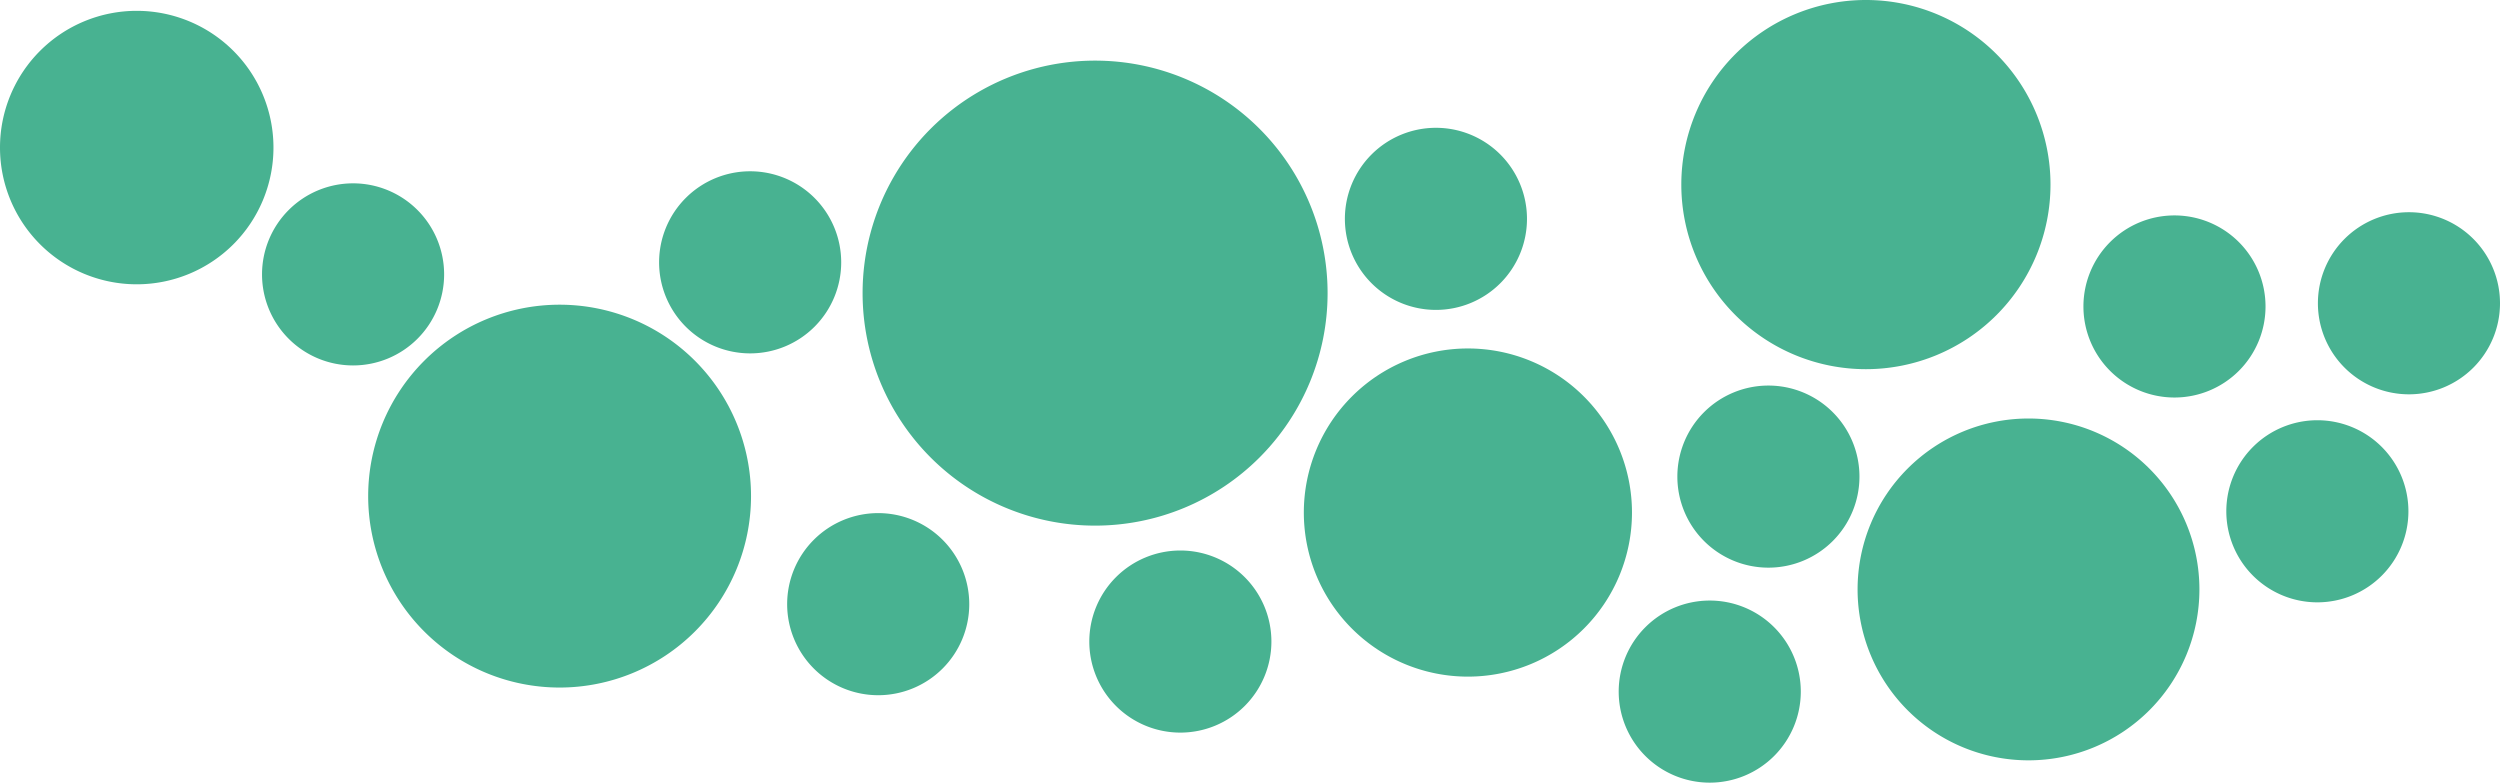
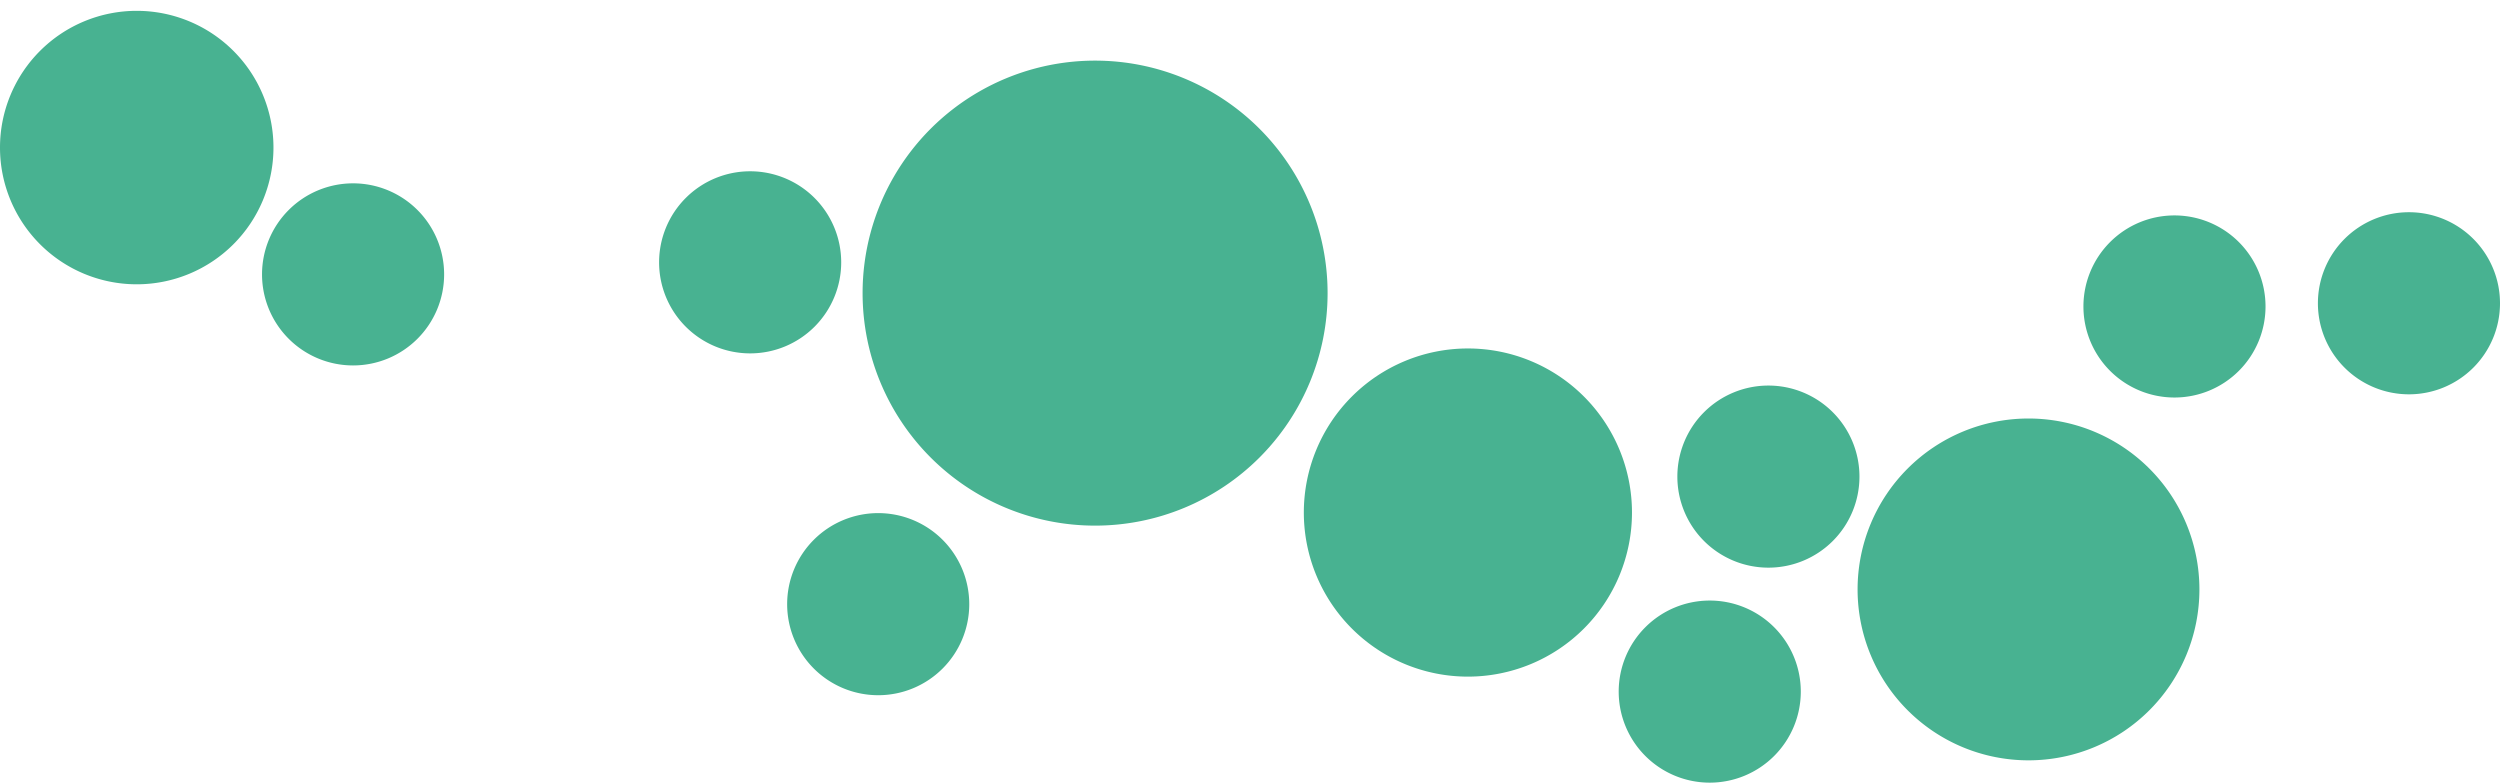
<svg xmlns="http://www.w3.org/2000/svg" id="eastern-province" width="180.647" height="56.552" viewBox="0 0 180.647 56.552">
-   <path id="Path_4566" data-name="Path 4566" d="M13.832,0A13.832,13.832,0,1,1,0,13.832,13.832,13.832,0,0,1,13.832,0Z" transform="translate(26.604 22.017)" fill="#48b291" />
+   <path id="Path_4566" data-name="Path 4566" d="M13.832,0Z" transform="translate(26.604 22.017)" fill="#48b291" />
  <path id="Path_4565" data-name="Path 4565" d="M16.8,0A16.8,16.8,0,1,1,0,16.8,16.8,16.8,0,0,1,16.8,0Z" transform="translate(62.33 4.381)" fill="#48b291" />
  <path id="Path_4564" data-name="Path 4564" d="M11.856,0A11.856,11.856,0,1,1,0,11.856,11.856,11.856,0,0,1,11.856,0Z" transform="translate(94.213 25.18)" fill="#48b291" />
-   <path id="Path_4563" data-name="Path 4563" d="M13.338,0A13.338,13.338,0,1,1,0,13.338,13.338,13.338,0,0,1,13.338,0Z" transform="translate(121.49)" fill="#48b291" />
  <path id="Path_4562" data-name="Path 4562" d="M12.35,0A12.35,12.35,0,1,1,0,12.35,12.35,12.35,0,0,1,12.35,0Z" transform="translate(134.227 30.241)" fill="#48b291" />
  <path id="Path_4561" data-name="Path 4561" d="M9.88,0A9.88,9.88,0,1,1,0,9.88,9.88,9.88,0,0,1,9.88,0Z" transform="translate(0 0.783)" fill="#48b291" />
  <path id="Path_4560" data-name="Path 4560" d="M6.579,0A6.579,6.579,0,1,1,0,6.579,6.579,6.579,0,0,1,6.579,0Z" transform="translate(56.879 37.077)" fill="#48b291" />
  <path id="Path_4559" data-name="Path 4559" d="M6.579,0A6.579,6.579,0,1,1,0,6.579,6.579,6.579,0,0,1,6.579,0Z" transform="translate(18.934 13.248)" fill="#48b291" />
  <path id="Path_4558" data-name="Path 4558" d="M6.579,0A6.579,6.579,0,1,1,0,6.579,6.579,6.579,0,0,1,6.579,0Z" transform="translate(47.626 12.377)" fill="#48b291" />
-   <path id="Path_4557" data-name="Path 4557" d="M6.579,0A6.579,6.579,0,1,1,0,6.579,6.579,6.579,0,0,1,6.579,0Z" transform="translate(97.18 9.235)" fill="#48b291" />
  <path id="Path_4556" data-name="Path 4556" d="M6.579,0A6.579,6.579,0,1,1,0,6.579,6.579,6.579,0,0,1,6.579,0Z" transform="translate(121.204 27.86)" fill="#48b291" />
-   <path id="Path_4555" data-name="Path 4555" d="M6.579,0A6.579,6.579,0,1,1,0,6.579,6.579,6.579,0,0,1,6.579,0Z" transform="translate(160.871 30.366)" fill="#48b291" />
  <path id="Path_4554" data-name="Path 4554" d="M6.579,0A6.579,6.579,0,1,1,0,6.579,6.579,6.579,0,0,1,6.579,0Z" transform="translate(167.489 15.335)" fill="#48b291" />
  <path id="Path_4553" data-name="Path 4553" d="M6.579,0A6.579,6.579,0,1,1,0,6.579,6.579,6.579,0,0,1,6.579,0Z" transform="translate(150.546 15.566)" fill="#48b291" />
  <path id="Path_4552" data-name="Path 4552" d="M6.579,0A6.579,6.579,0,1,1,0,6.579,6.579,6.579,0,0,1,6.579,0Z" transform="translate(116.965 43.395)" fill="#48b291" />
-   <path id="Path_4551" data-name="Path 4551" d="M6.579,0A6.579,6.579,0,1,1,0,6.579,6.579,6.579,0,0,1,6.579,0Z" transform="translate(78.712 39.779)" fill="#48b291" />
</svg>